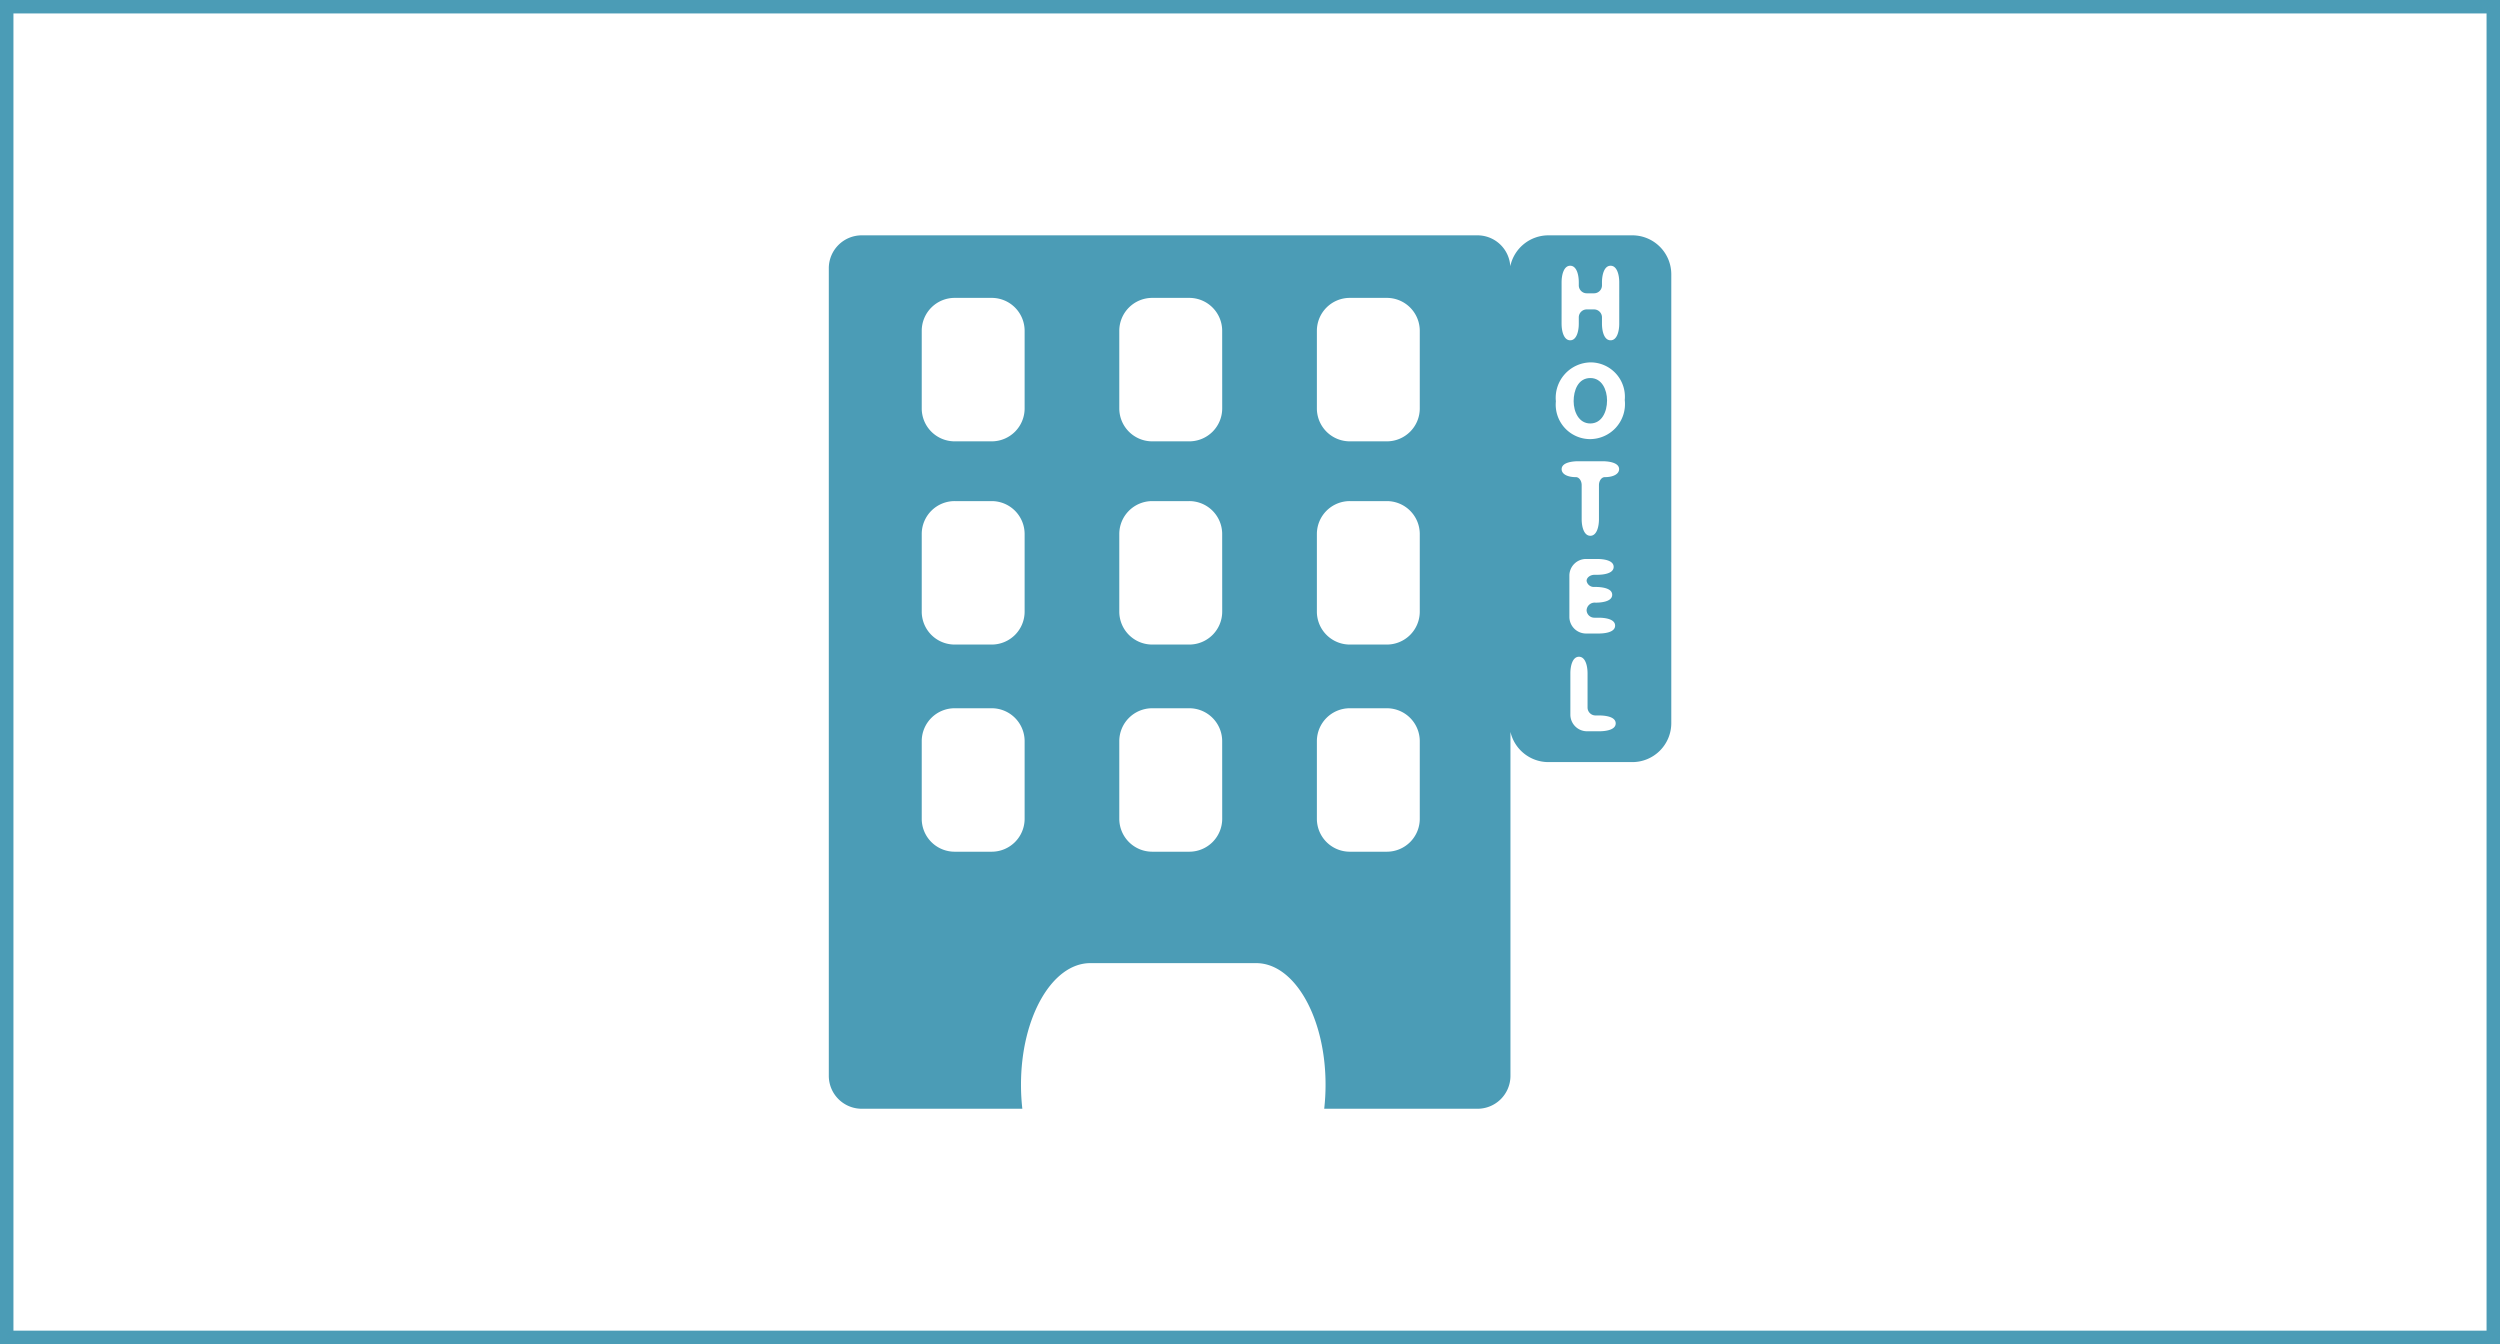
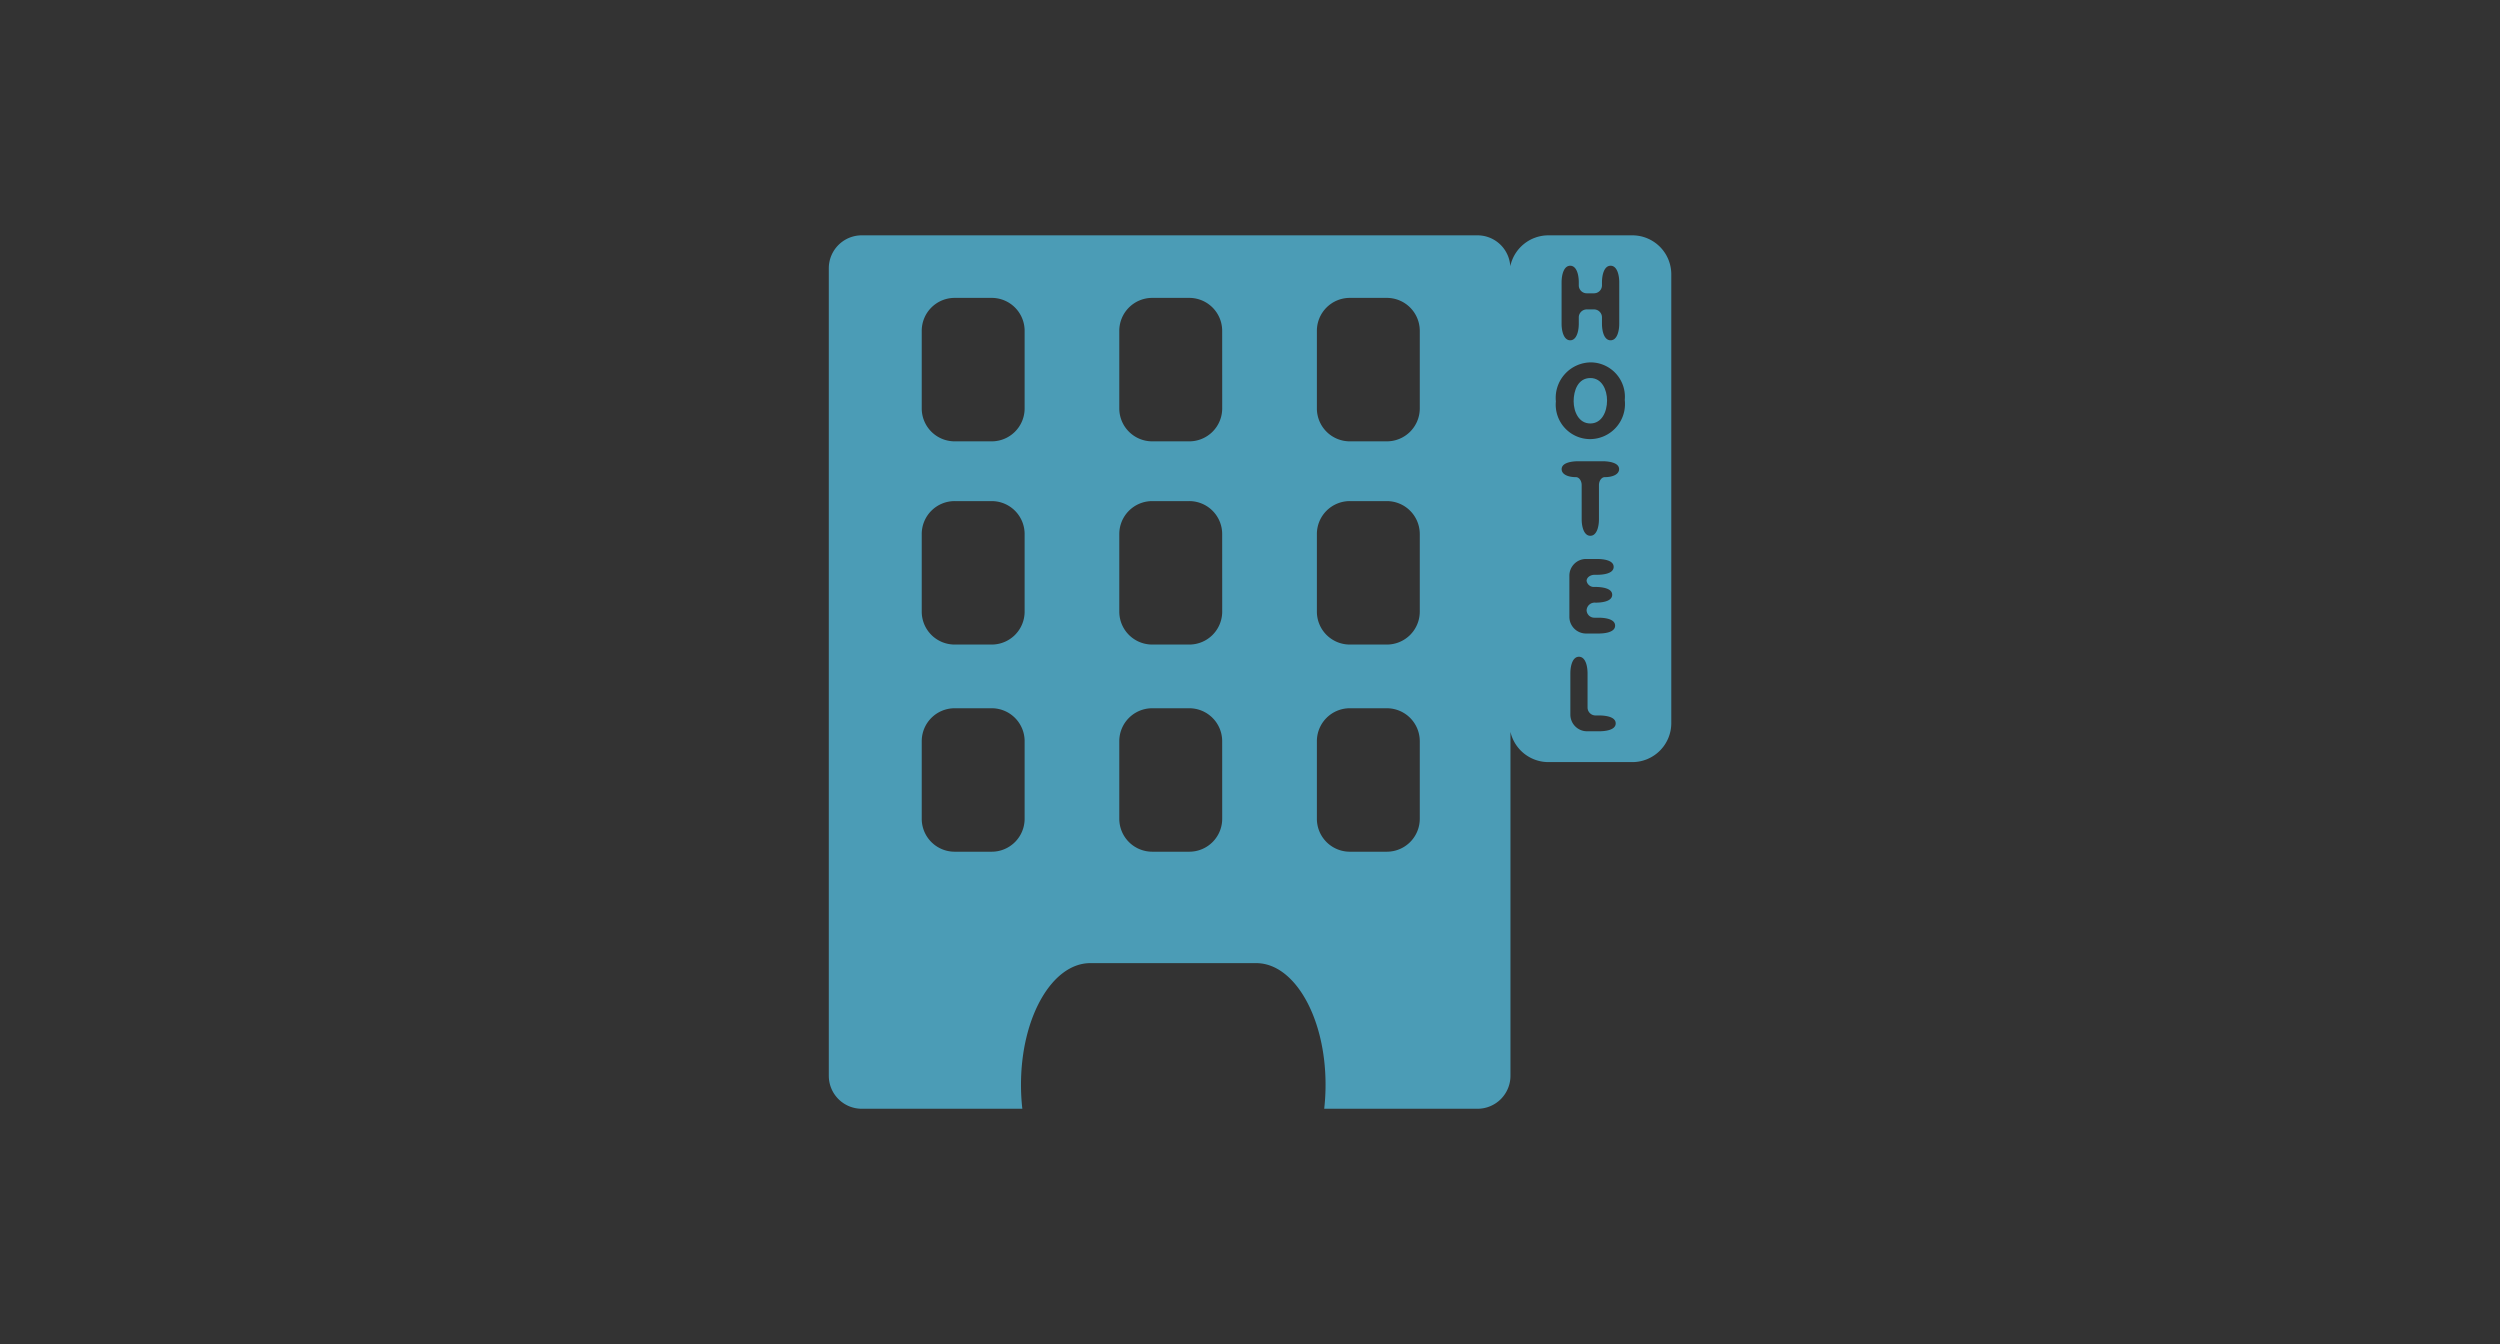
<svg xmlns="http://www.w3.org/2000/svg" id="アイコン_施設用途から探す" data-name="アイコン：施設用途から探す" width="186" height="100" viewBox="0 0 186 100">
  <rect x="0" y="0" width="186" height="100" fill="#333333" stroke="none" />
  <defs>
    <style>.cls-1{fill:#fff;}.cls-2{fill:#4b9cb6;}</style>
  </defs>
  <title>アイコン：宿泊施設集合住宅</title>
-   <rect class="cls-1" x="0.5" y="0.5" width="185" height="99" />
-   <path class="cls-2" d="M185,1V99H1V1H185m1-1H0V100H186V0Z" />
  <rect class="cls-1" x="91.766" y="48.026" width="2.467" height="3.949" />
  <rect class="cls-1" x="91.766" y="48.026" width="2.467" height="3.949" />
  <rect class="cls-1" x="91.766" y="48.026" width="2.467" height="3.949" />
  <rect class="cls-1" x="91.766" y="48.026" width="2.467" height="3.949" />
  <rect class="cls-1" x="91.766" y="48.026" width="2.467" height="3.949" />
  <rect class="cls-1" x="91.766" y="48.026" width="2.467" height="3.949" />
  <path class="cls-2" d="M118.324,28.126c-.919,0-1.245.927-1.245,1.719s.387,1.661,1.238,1.661,1.248-.86,1.248-1.711C119.565,28.992,119.176,28.126,118.324,28.126Z" />
  <path class="cls-2" d="M121.439,17.509H115.2a2.9,2.9,0,0,0-2.835,2.3,2.444,2.444,0,0,0-2.436-2.3H64.112a2.45,2.45,0,0,0-2.449,2.45V80.041a2.45,2.45,0,0,0,2.449,2.45h11.95a15.774,15.774,0,0,1-.1-1.8c0-4.991,2.309-9.034,5.16-9.034H93.461c2.849,0,5.16,4.043,5.16,9.034a15.7,15.7,0,0,1-.1,1.8h11.407a2.449,2.449,0,0,0,2.45-2.45V54.452A2.9,2.9,0,0,0,115.2,56.7h6.244a2.9,2.9,0,0,0,2.9-2.9V20.409A2.9,2.9,0,0,0,121.439,17.509ZM76.232,60.917a2.45,2.45,0,0,1-2.45,2.45H71.027a2.449,2.449,0,0,1-2.45-2.45V55.143a2.449,2.449,0,0,1,2.45-2.449h2.755a2.449,2.449,0,0,1,2.45,2.449Zm0-15.412a2.449,2.449,0,0,1-2.45,2.45H71.027a2.449,2.449,0,0,1-2.45-2.45V39.731a2.449,2.449,0,0,1,2.45-2.449h2.755a2.45,2.45,0,0,1,2.45,2.449Zm0-15.119a2.449,2.449,0,0,1-2.45,2.45H71.027a2.449,2.449,0,0,1-2.45-2.45V24.612a2.449,2.449,0,0,1,2.45-2.449h2.755a2.449,2.449,0,0,1,2.45,2.449Zm14.7,30.531a2.449,2.449,0,0,1-2.45,2.45H85.725a2.451,2.451,0,0,1-2.45-2.45V55.143a2.45,2.45,0,0,1,2.45-2.449H88.48a2.449,2.449,0,0,1,2.45,2.449Zm0-15.412a2.449,2.449,0,0,1-2.45,2.45H85.725a2.45,2.45,0,0,1-2.45-2.45V39.731a2.451,2.451,0,0,1,2.45-2.449H88.48a2.449,2.449,0,0,1,2.45,2.449Zm0-15.119a2.449,2.449,0,0,1-2.45,2.45H85.725a2.45,2.45,0,0,1-2.45-2.45V24.612a2.45,2.45,0,0,1,2.45-2.449H88.48a2.449,2.449,0,0,1,2.45,2.449Zm12.25,32.981h-2.756a2.449,2.449,0,0,1-2.45-2.45V55.143a2.449,2.449,0,0,1,2.45-2.449h2.756a2.45,2.45,0,0,1,2.449,2.449v5.774h0A2.449,2.449,0,0,1,103.18,63.367Zm0-15.412h-2.756a2.449,2.449,0,0,1-2.45-2.45V39.731a2.449,2.449,0,0,1,2.45-2.449h2.756a2.45,2.45,0,0,1,2.449,2.449v5.774h0A2.449,2.449,0,0,1,103.18,47.955Zm0-15.119h-2.756a2.449,2.449,0,0,1-2.45-2.45V24.612a2.449,2.449,0,0,1,2.45-2.449h2.756a2.45,2.45,0,0,1,2.449,2.449v5.774h0A2.449,2.449,0,0,1,103.18,32.836Zm13-11.827c0-.57.167-1.238.641-1.238s.639.666.639,1.238v.222a.592.592,0,0,0,.591.591h.543a.592.592,0,0,0,.591-.591v-.222c0-.57.166-1.238.641-1.238s.644.666.644,1.238V24.08c0,.57-.166,1.238-.644,1.238s-.641-.666-.641-1.238v-.469a.592.592,0,0,0-.591-.591h-.543a.592.592,0,0,0-.591.591v.469c0,.57-.167,1.238-.639,1.238s-.641-.666-.641-1.238Zm2.452,22.658c.447,0,1.313.057,1.313.585s-.866.586-1.238.586a.6.6,0,0,0-.666.559.575.575,0,0,0,.591.56h.294c.372,0,1.236.057,1.236.589s-.864.588-1.236.588H118a1.24,1.24,0,0,1-1.238-1.238V42.825A1.24,1.24,0,0,1,118,41.588h.818c.371,0,1.238.056,1.238.588s-.867.589-1.238.589h-.184c-.321,0-.591.206-.591.45A.543.543,0,0,0,118.633,43.667Zm.338,10.74h-.9a1.24,1.24,0,0,1-1.237-1.238V50.1c0-.57.166-1.238.64-1.238s.639.666.639,1.238v2.539a.592.592,0,0,0,.591.591h.265c.371,0,1.238.058,1.238.589S119.342,54.407,118.971,54.407Zm.417-18.907c-.231,0-.427.271-.427.591v2.534c0,.57-.167,1.237-.642,1.237s-.644-.667-.644-1.237V36.091c0-.32-.193-.591-.421-.591-.65,0-1.069-.233-1.069-.592,0-.549.947-.592,1.238-.592h1.8c.291,0,1.238.043,1.238.592C120.457,35.267,120.037,35.5,119.388,35.5Zm-1.107-2.83a2.563,2.563,0,0,1-2.525-2.809,2.64,2.64,0,0,1,2.6-2.9,2.559,2.559,0,0,1,2.525,2.8A2.608,2.608,0,0,1,118.281,32.67Z" />
</svg>